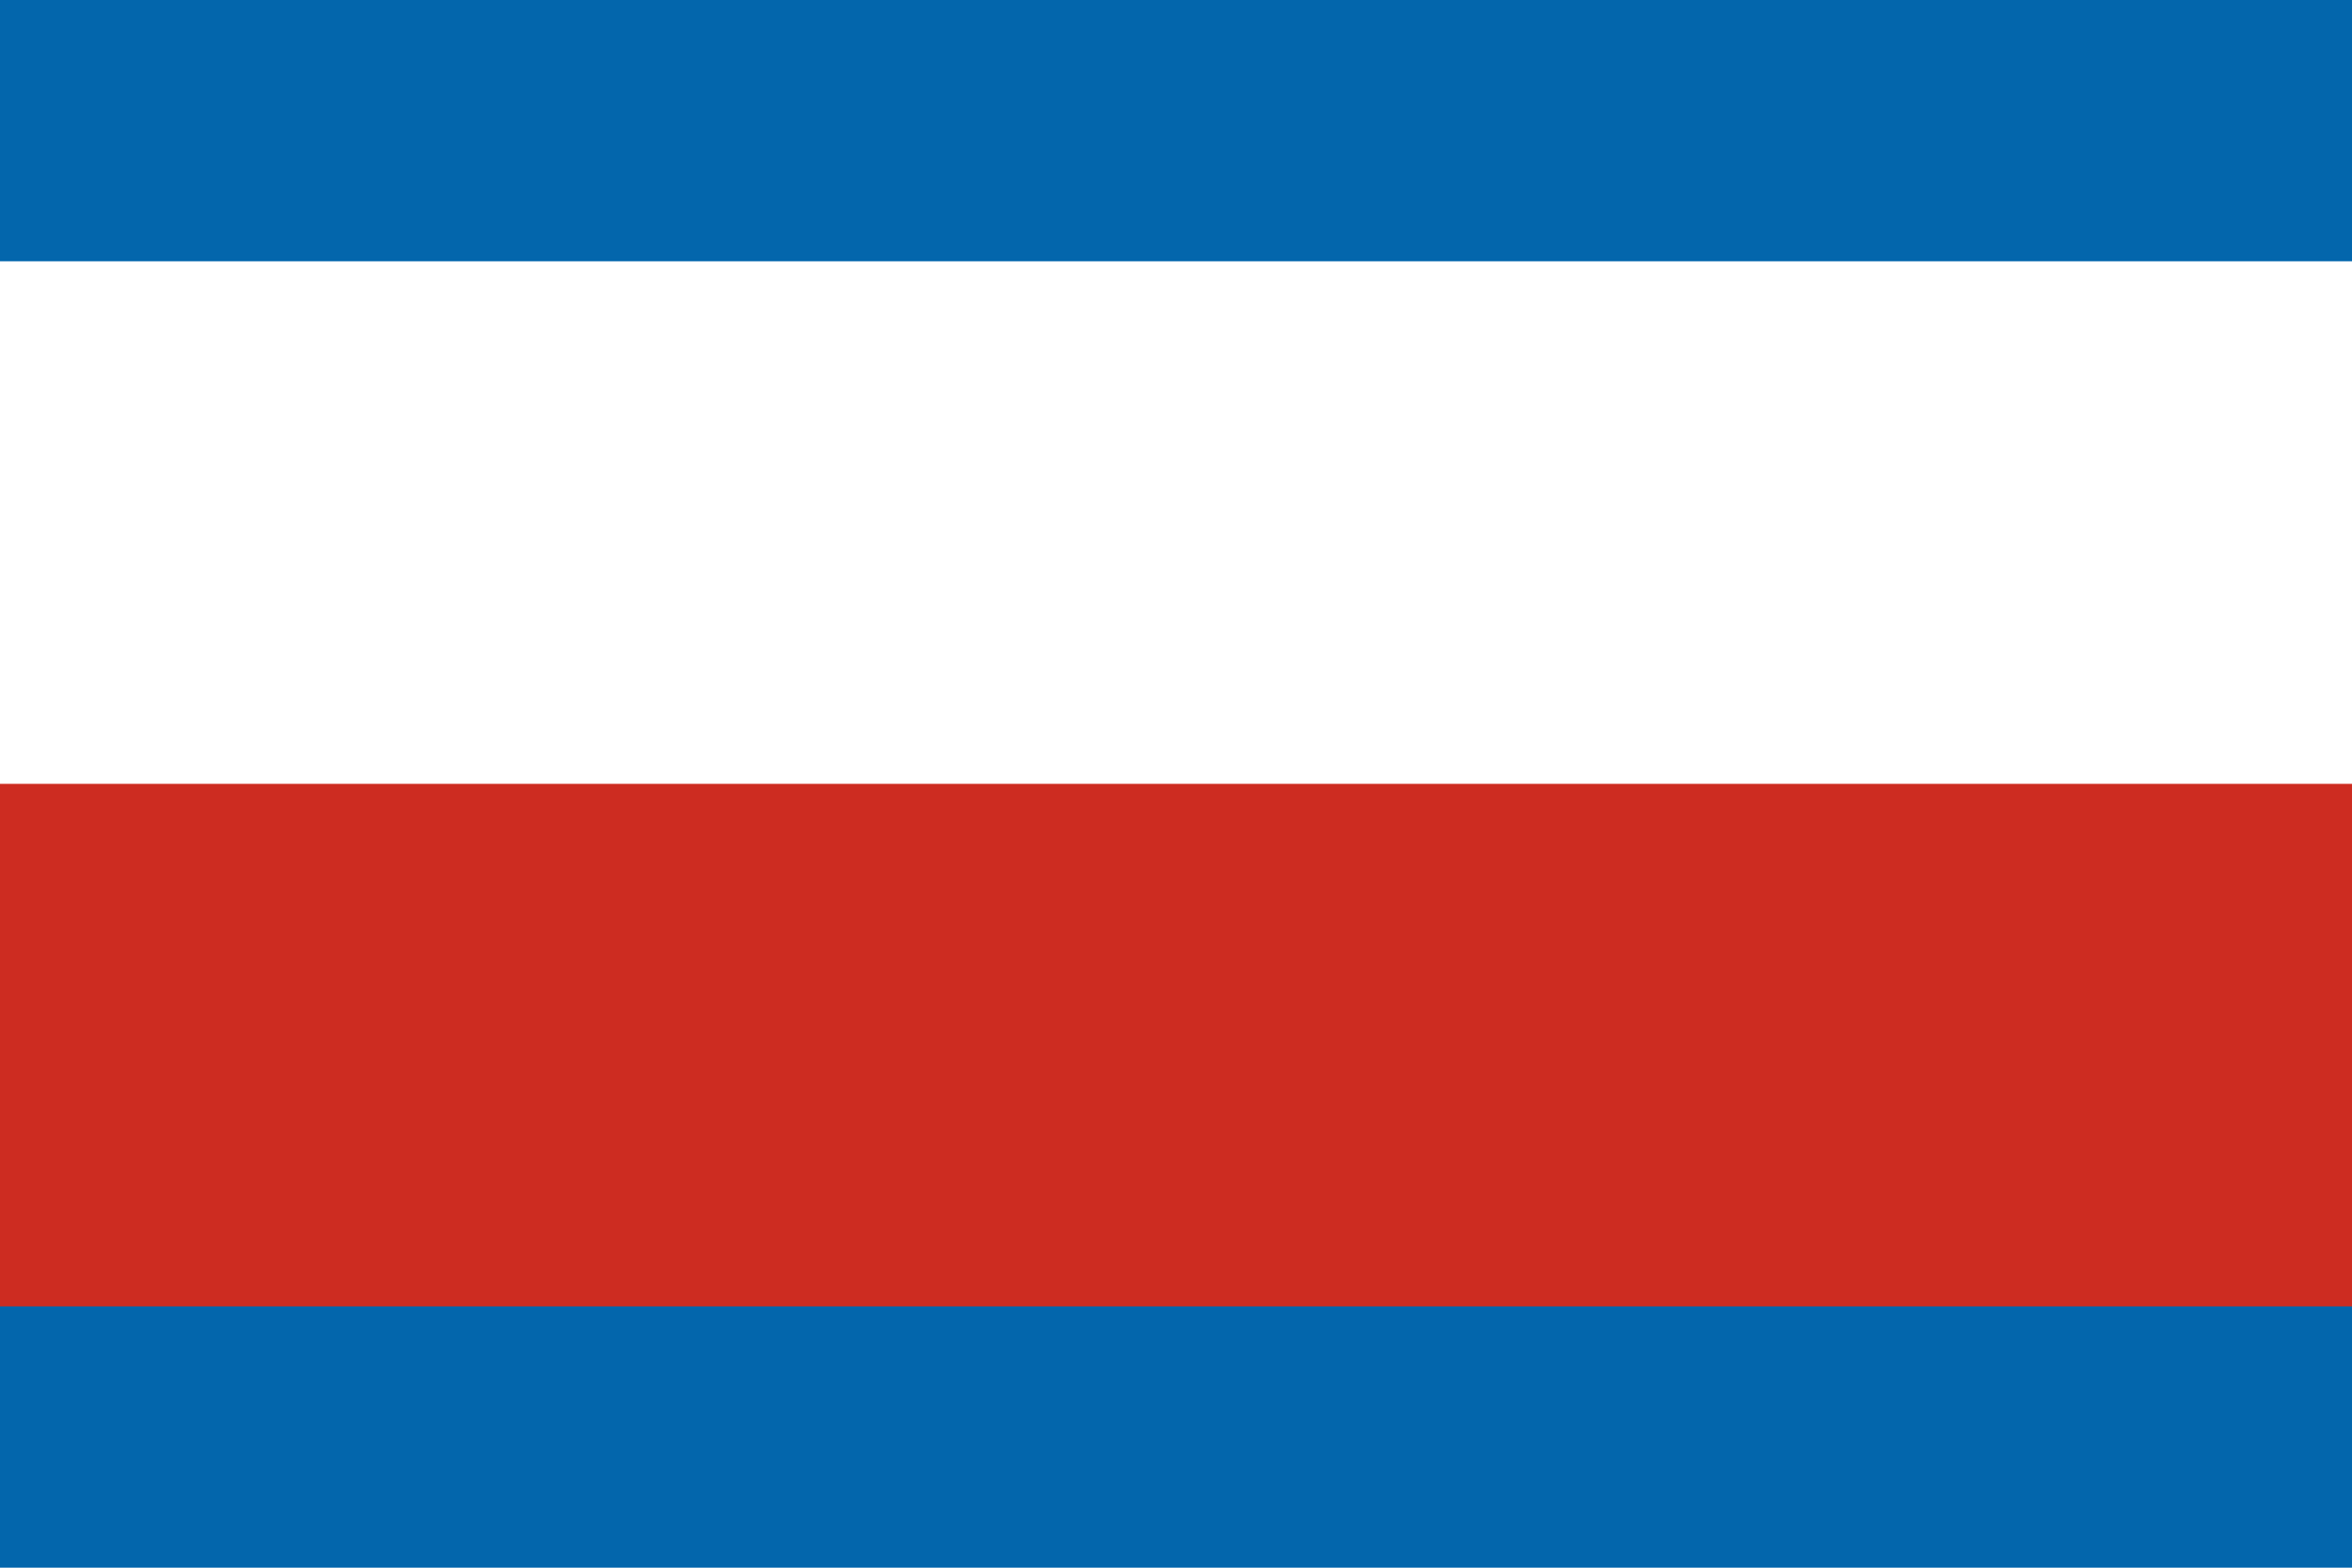
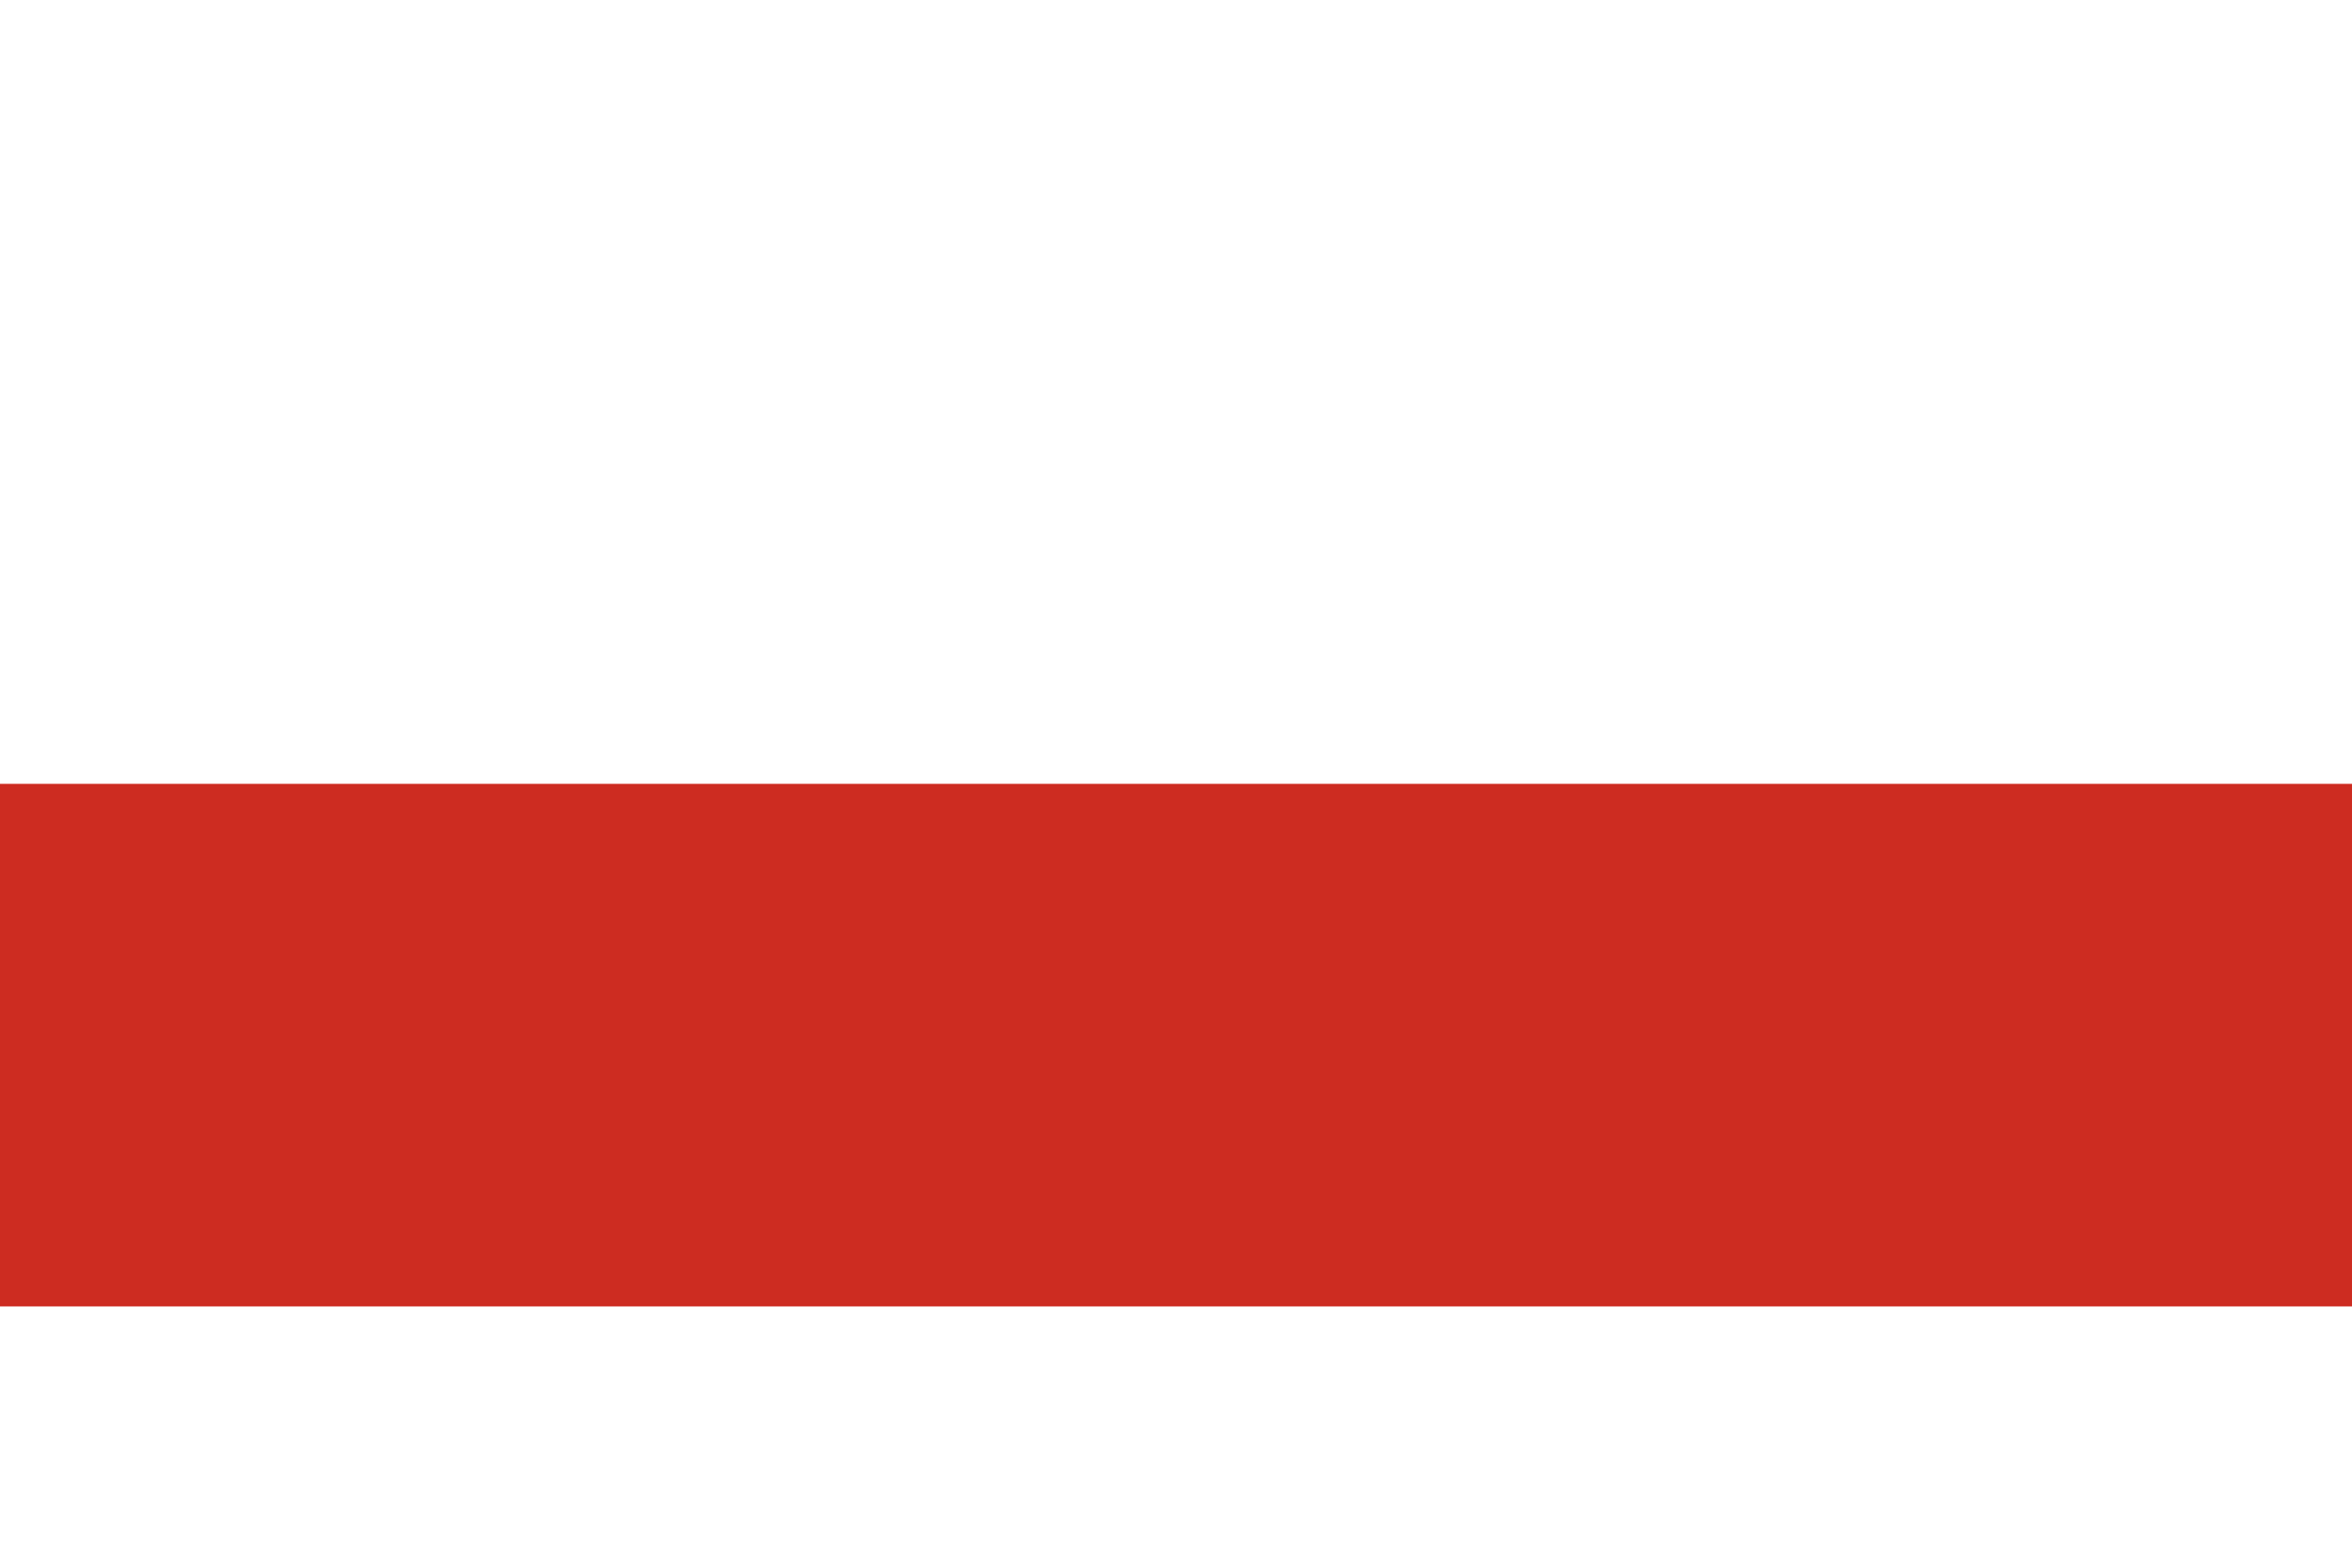
<svg xmlns="http://www.w3.org/2000/svg" width="900" height="600">
  <desc>Flag of Trenčín region (SK)</desc>
-   <path d="M0 0h900v600H0z" fill="#0366ac" />
  <path d="M0 200h900v300H0z" fill="#cd2c21" />
  <path d="M0 100h900v200H0z" fill="#fff" />
</svg>